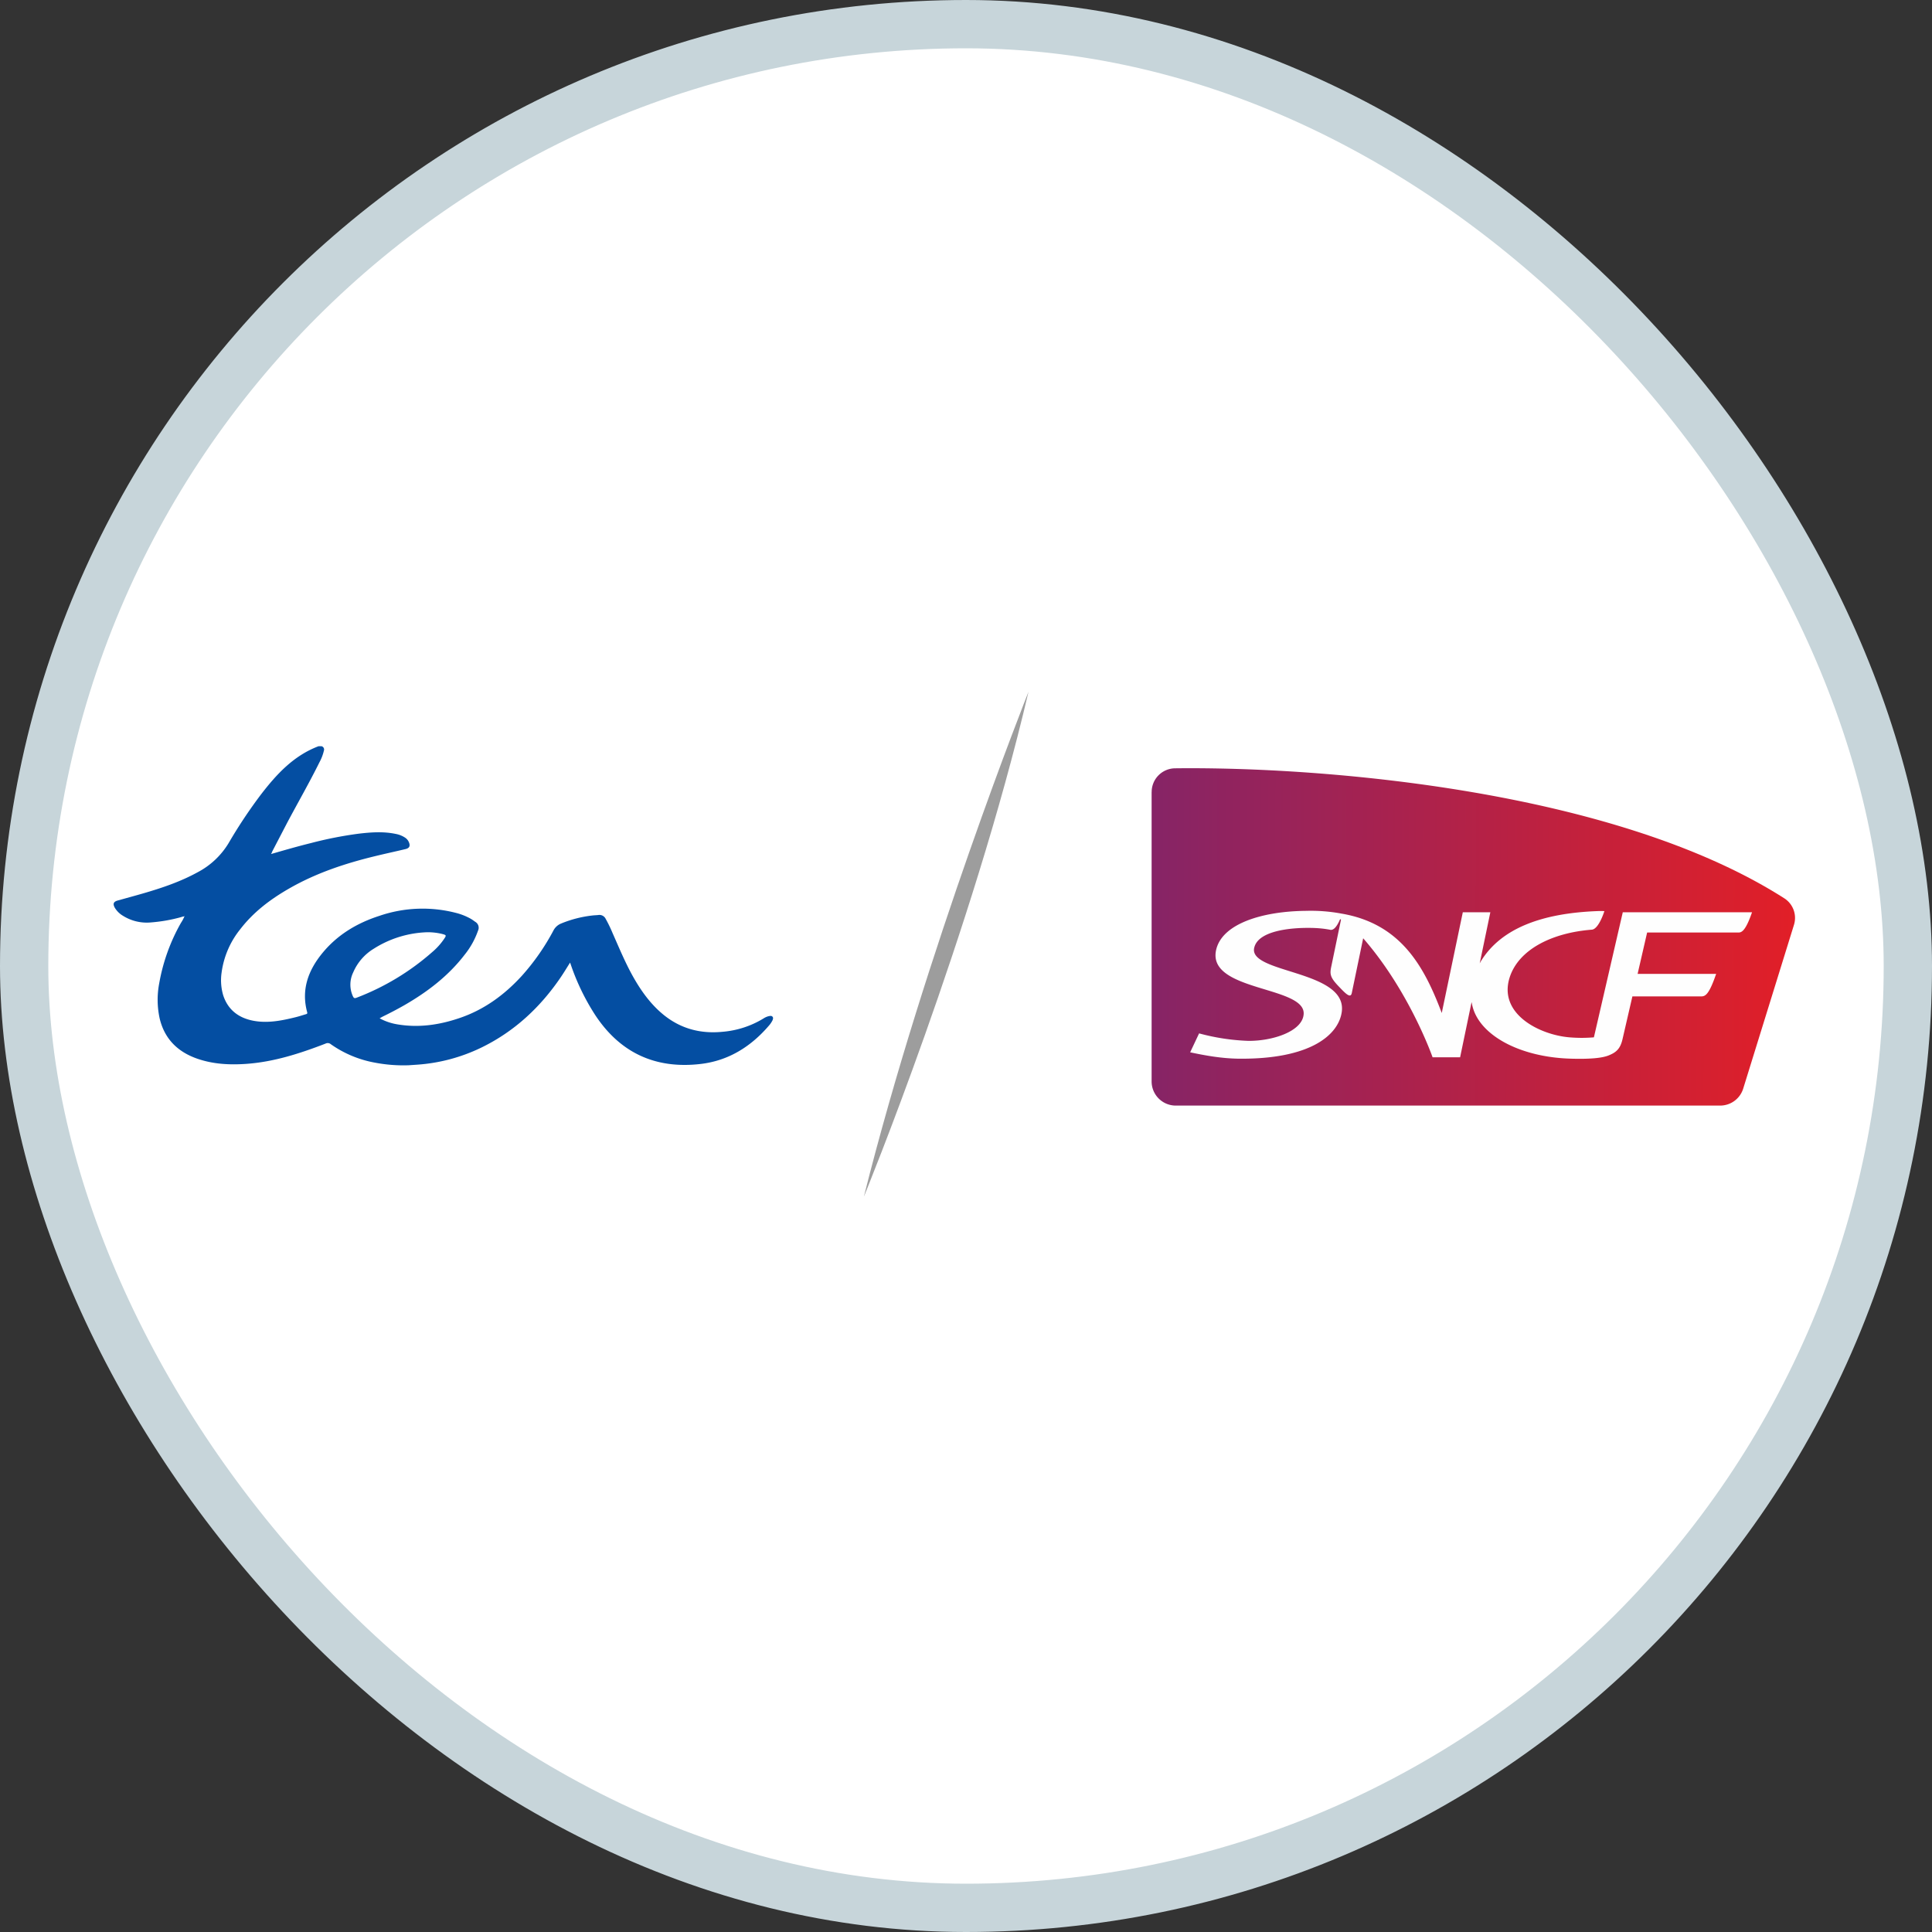
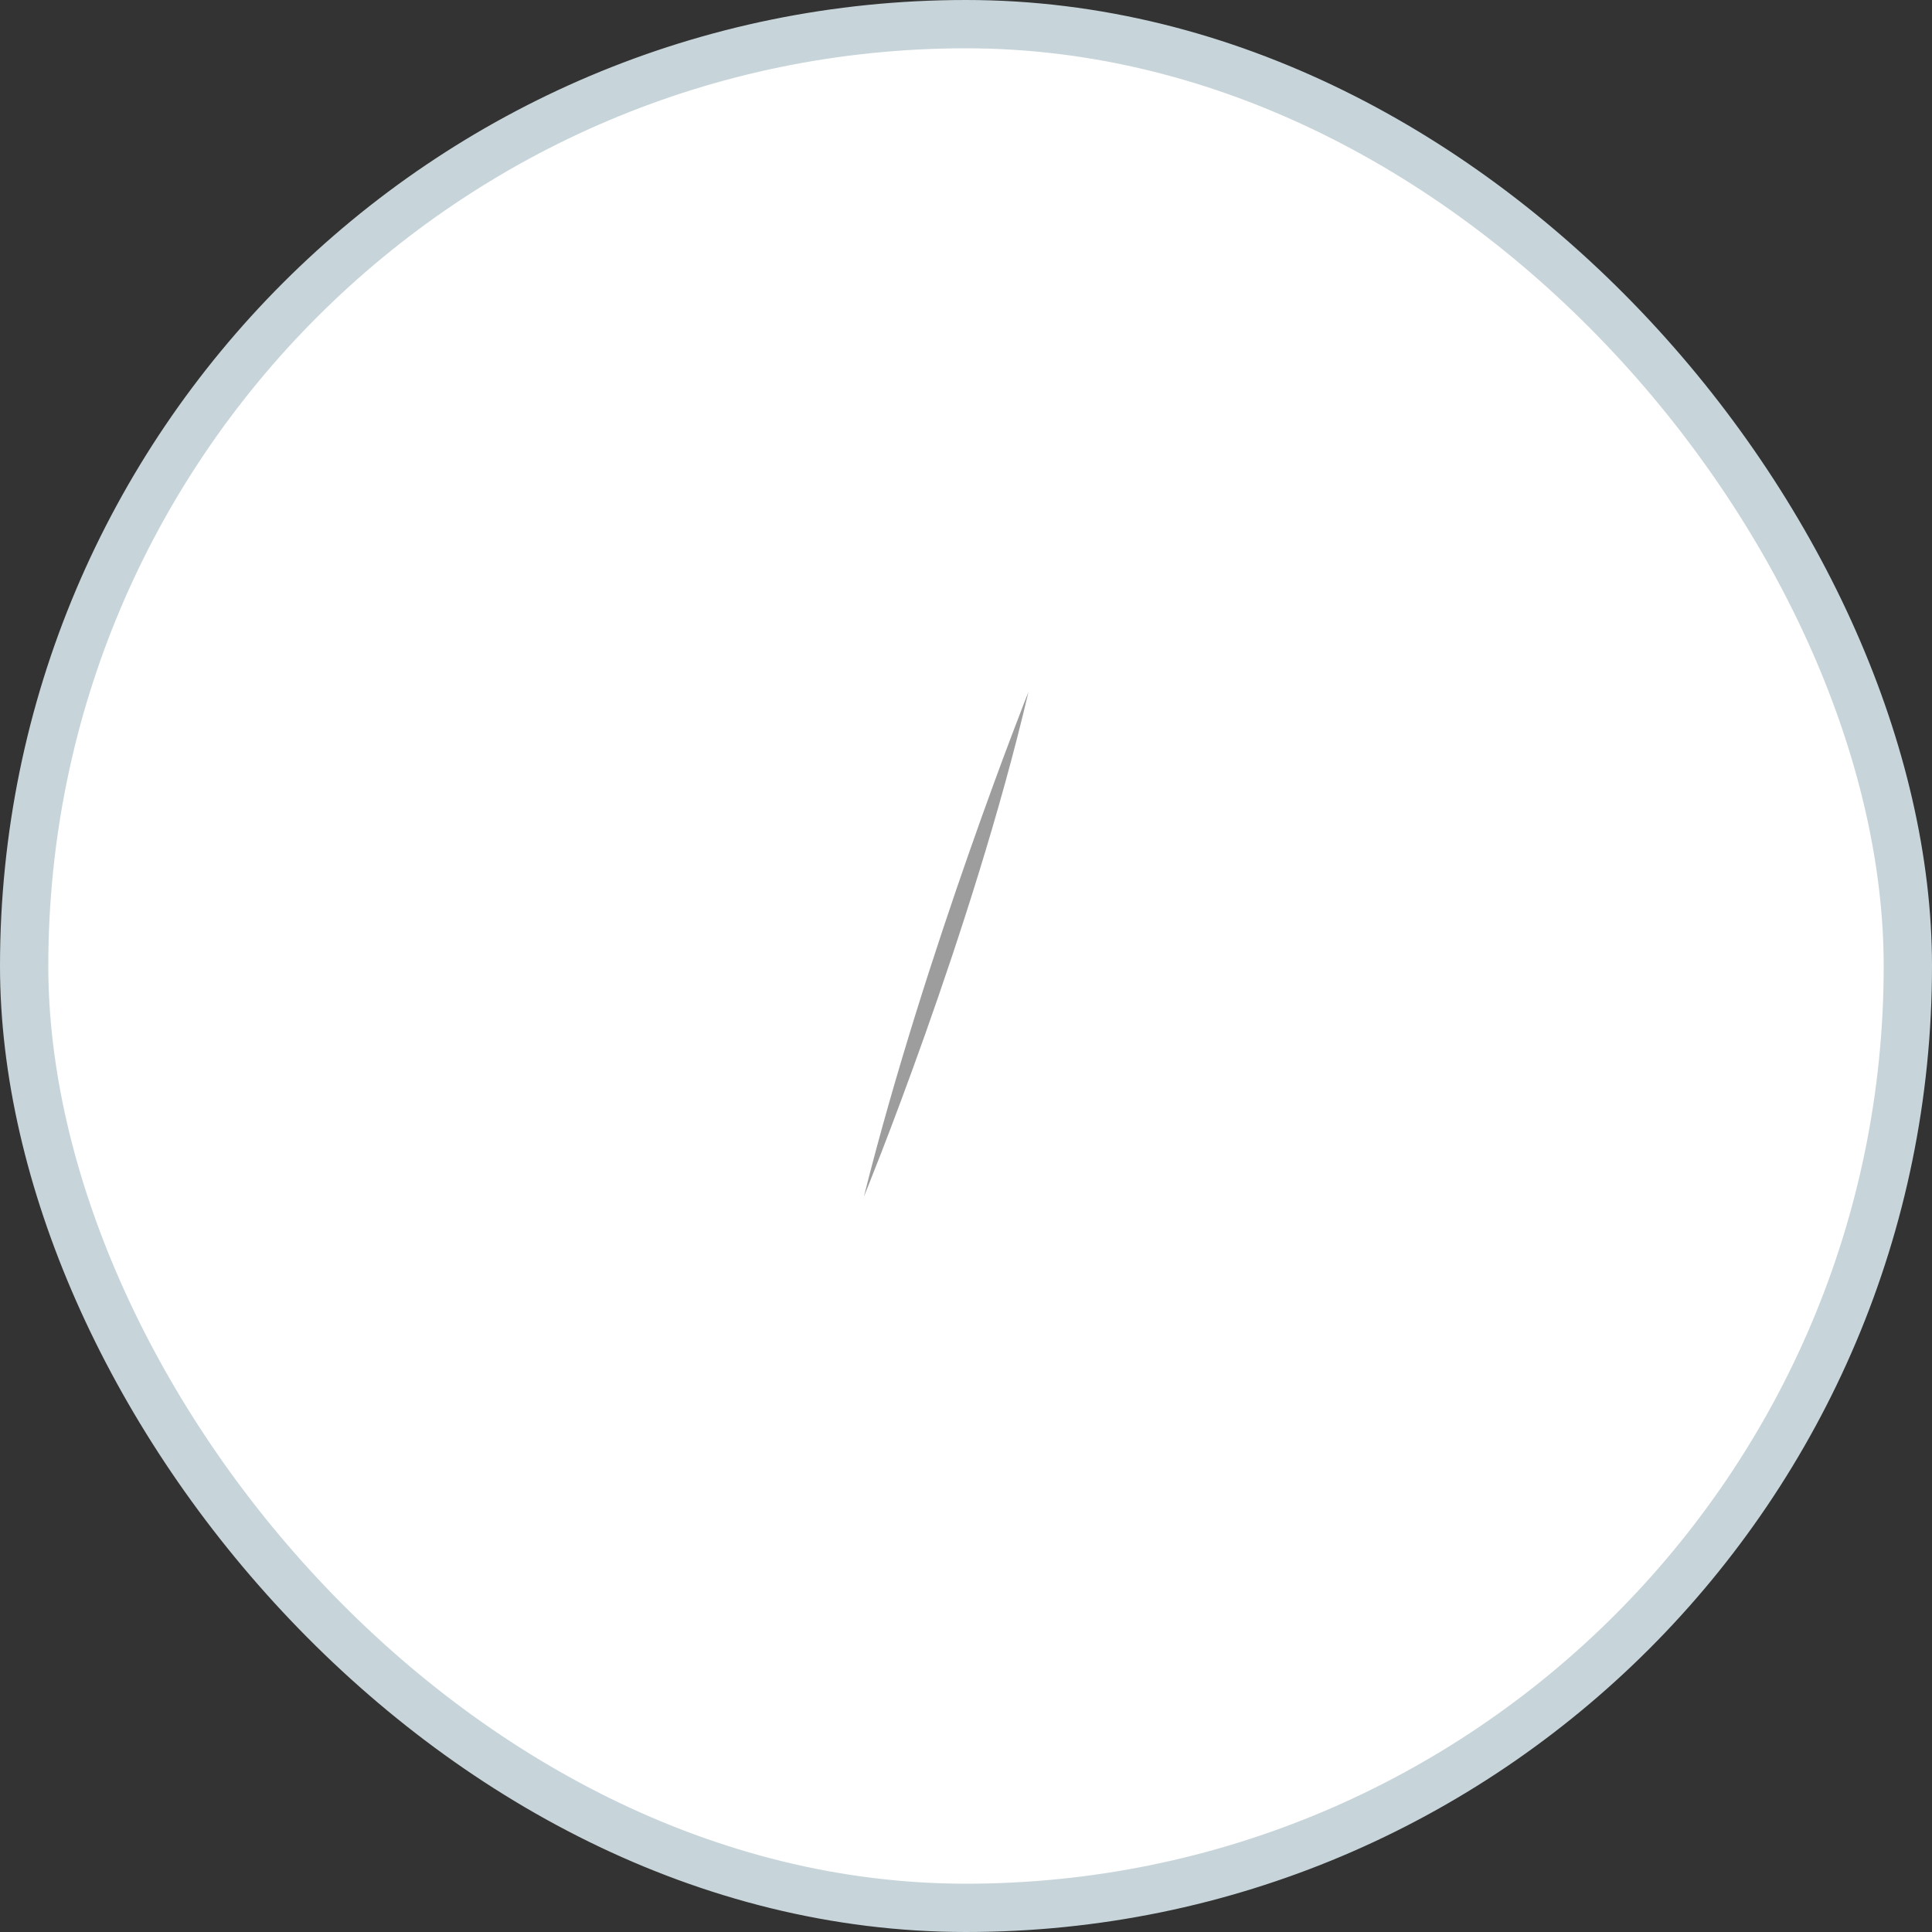
<svg xmlns="http://www.w3.org/2000/svg" width="40" height="40" fill="none">
  <rect width="100%" height="100%" fill="#333333" stroke="none" />
  <rect x=".5" y=".5" width="39" height="39" rx="19.5" fill="#fff" stroke="#C7D5DA" />
  <path d="M21.294 14.322s-2.13 5.354-3.409 10.456c0 0 2.238-5.458 3.409-10.456Z" fill="#9D9D9D" />
-   <path d="M5.625 17.678c.27-.078.54-.156.812-.223.326-.086.658-.151.993-.195.256-.03.511-.048.766.006.07.013.137.04.196.08a.208.208 0 0 1 .071.085c.036.079.017.128-.066.148-.209.05-.42.095-.628.146-.625.151-1.23.352-1.79.675-.386.222-.736.487-1.009.844a1.81 1.81 0 0 0-.382.892 1.1 1.1 0 0 0 .033.47c.098.302.32.469.622.527.293.056.581 0 .866-.07.076-.018.15-.043.225-.065.021-.006.033-.012.026-.04-.126-.462.018-.86.307-1.216.312-.385.721-.63 1.187-.78a2.757 2.757 0 0 1 1.588-.061c.104.026.204.066.297.117.036.02.068.044.1.067a.141.141 0 0 1 .058.183c-.063.18-.156.348-.276.497-.339.442-.773.772-1.252 1.048a7.842 7.842 0 0 1-.453.238l-.056.032c.114.062.238.104.366.125.443.075.873.012 1.293-.132.508-.173.928-.481 1.288-.876.255-.285.474-.6.653-.938a.307.307 0 0 1 .154-.14c.209-.087.429-.143.653-.168.041-.005.083-.005.123-.01a.143.143 0 0 1 .15.08c.055.098.103.199.146.302.134.302.26.608.422.896.163.29.363.571.63.788.357.29.768.397 1.222.352.302-.025.593-.12.851-.278a.329.329 0 0 1 .113-.047c.024-.004.05-.01.07.013.02.023.009.05 0 .075a.526.526 0 0 1-.079.115c-.371.43-.83.718-1.4.787-.934.112-1.673-.222-2.194-1.015a4.695 4.695 0 0 1-.503-1.04l-.015-.043c-.063.1-.122.198-.186.293-.425.628-.962 1.131-1.649 1.466a3.61 3.61 0 0 1-1.331.355l-.176.012A3.137 3.137 0 0 1 7.757 22a2.289 2.289 0 0 1-.907-.38.1.1 0 0 0-.111-.013c-.529.204-1.066.378-1.636.419-.352.025-.698.007-1.033-.112-.396-.142-.662-.407-.763-.822a1.81 1.81 0 0 1-.011-.731c.077-.44.229-.864.45-1.253a.757.757 0 0 0 .07-.13l.005-.006-.003-.004-.005.007a.113.113 0 0 0-.05.009c-.217.062-.44.1-.666.116a.927.927 0 0 1-.55-.139.485.485 0 0 1-.17-.167c-.045-.081-.028-.125.06-.15.18-.05.36-.099.54-.151.384-.112.762-.24 1.115-.434.265-.139.486-.347.641-.603.203-.349.426-.684.669-1.006.324-.421.677-.805 1.192-1h.065a.07.07 0 0 1 .043.035.071.071 0 0 1 .004.056.955.955 0 0 1-.093.243c-.209.422-.444.83-.665 1.246l-.307.59c-.008.016-.014.033-.021.05l-.005.011.01-.003Zm3.222 1.623c-.394.012-.778.13-1.11.342a1.063 1.063 0 0 0-.424.489.58.58 0 0 0-.006.496c.017.035.032.045.072.03a5.13 5.13 0 0 0 1.565-.942c.095-.08.18-.173.25-.276.051-.075.048-.08-.038-.103a1.254 1.254 0 0 0-.309-.036Z" fill="#044EA2" />
-   <path d="M5.626 17.678h-.014l.005-.011.009.011Zm-1.813 1.297.005-.007.003.004-.006.006-.002-.003Z" fill="#FEFEFE" />
-   <path d="M23.843 16.4v5.99a.5.5 0 0 0 .5.5h11.27a.5.5 0 0 0 .478-.351l1.05-3.387a.482.482 0 0 0-.194-.55c-3.506-2.244-9.553-2.732-12.623-2.695a.49.49 0 0 0-.48.494Z" fill="url(#VSC-TER__a)" />
-   <path fill-rule="evenodd" clip-rule="evenodd" d="M33.598 18.887 33 21.477a2.987 2.987 0 0 1-.506 0c-.614-.051-1.485-.483-1.236-1.247.187-.57.868-.917 1.697-.982.146-.008.262-.384.262-.384-.003 0-.044-.004-.113-.002-1.185.04-2.021.36-2.438 1.03a1.04 1.04 0 0 0-.03.053l.22-1.058h-.57l-.436 2.086c-.358-.947-.837-1.85-2.082-2.059a3.447 3.447 0 0 0-.72-.056c-.908.007-1.726.262-1.864.787-.233.888 1.844.76 1.807 1.35-.023.36-.647.56-1.148.555a4.491 4.491 0 0 1-1.017-.155l-.185.392c.317.067.652.128 1.01.132 1.485.014 2.063-.494 2.129-.97.117-.873-1.965-.79-1.81-1.337.09-.343.748-.404 1.128-.401.165 0 .307.013.436.038.07.02.139-.053.207-.208.004-.009.022-.015.022.004l-.2.965c-.033.155-.028.225.158.417.125.13.24.256.266.134l.236-1.135c.964 1.105 1.437 2.464 1.437 2.464h.57l.238-1.144a.62.62 0 0 0 .008.041c.119.63.973 1.105 2.06 1.132.37.01.64-.01.782-.073.144-.06.229-.132.275-.333l.204-.884h1.43c.087 0 .163-.056.304-.466h-1.626l.197-.856h1.882c.06 0 .145.002.29-.42H33.6" fill="#FEFEFE" />
  <defs>
    <linearGradient id="VSC-TER__a" x1="23.843" y1="19.749" x2="37.25" y2="19.799" gradientUnits="userSpaceOnUse">
      <stop stop-color="#862466" />
      <stop offset="1" stop-color="#E21F27" />
    </linearGradient>
  </defs>
</svg>